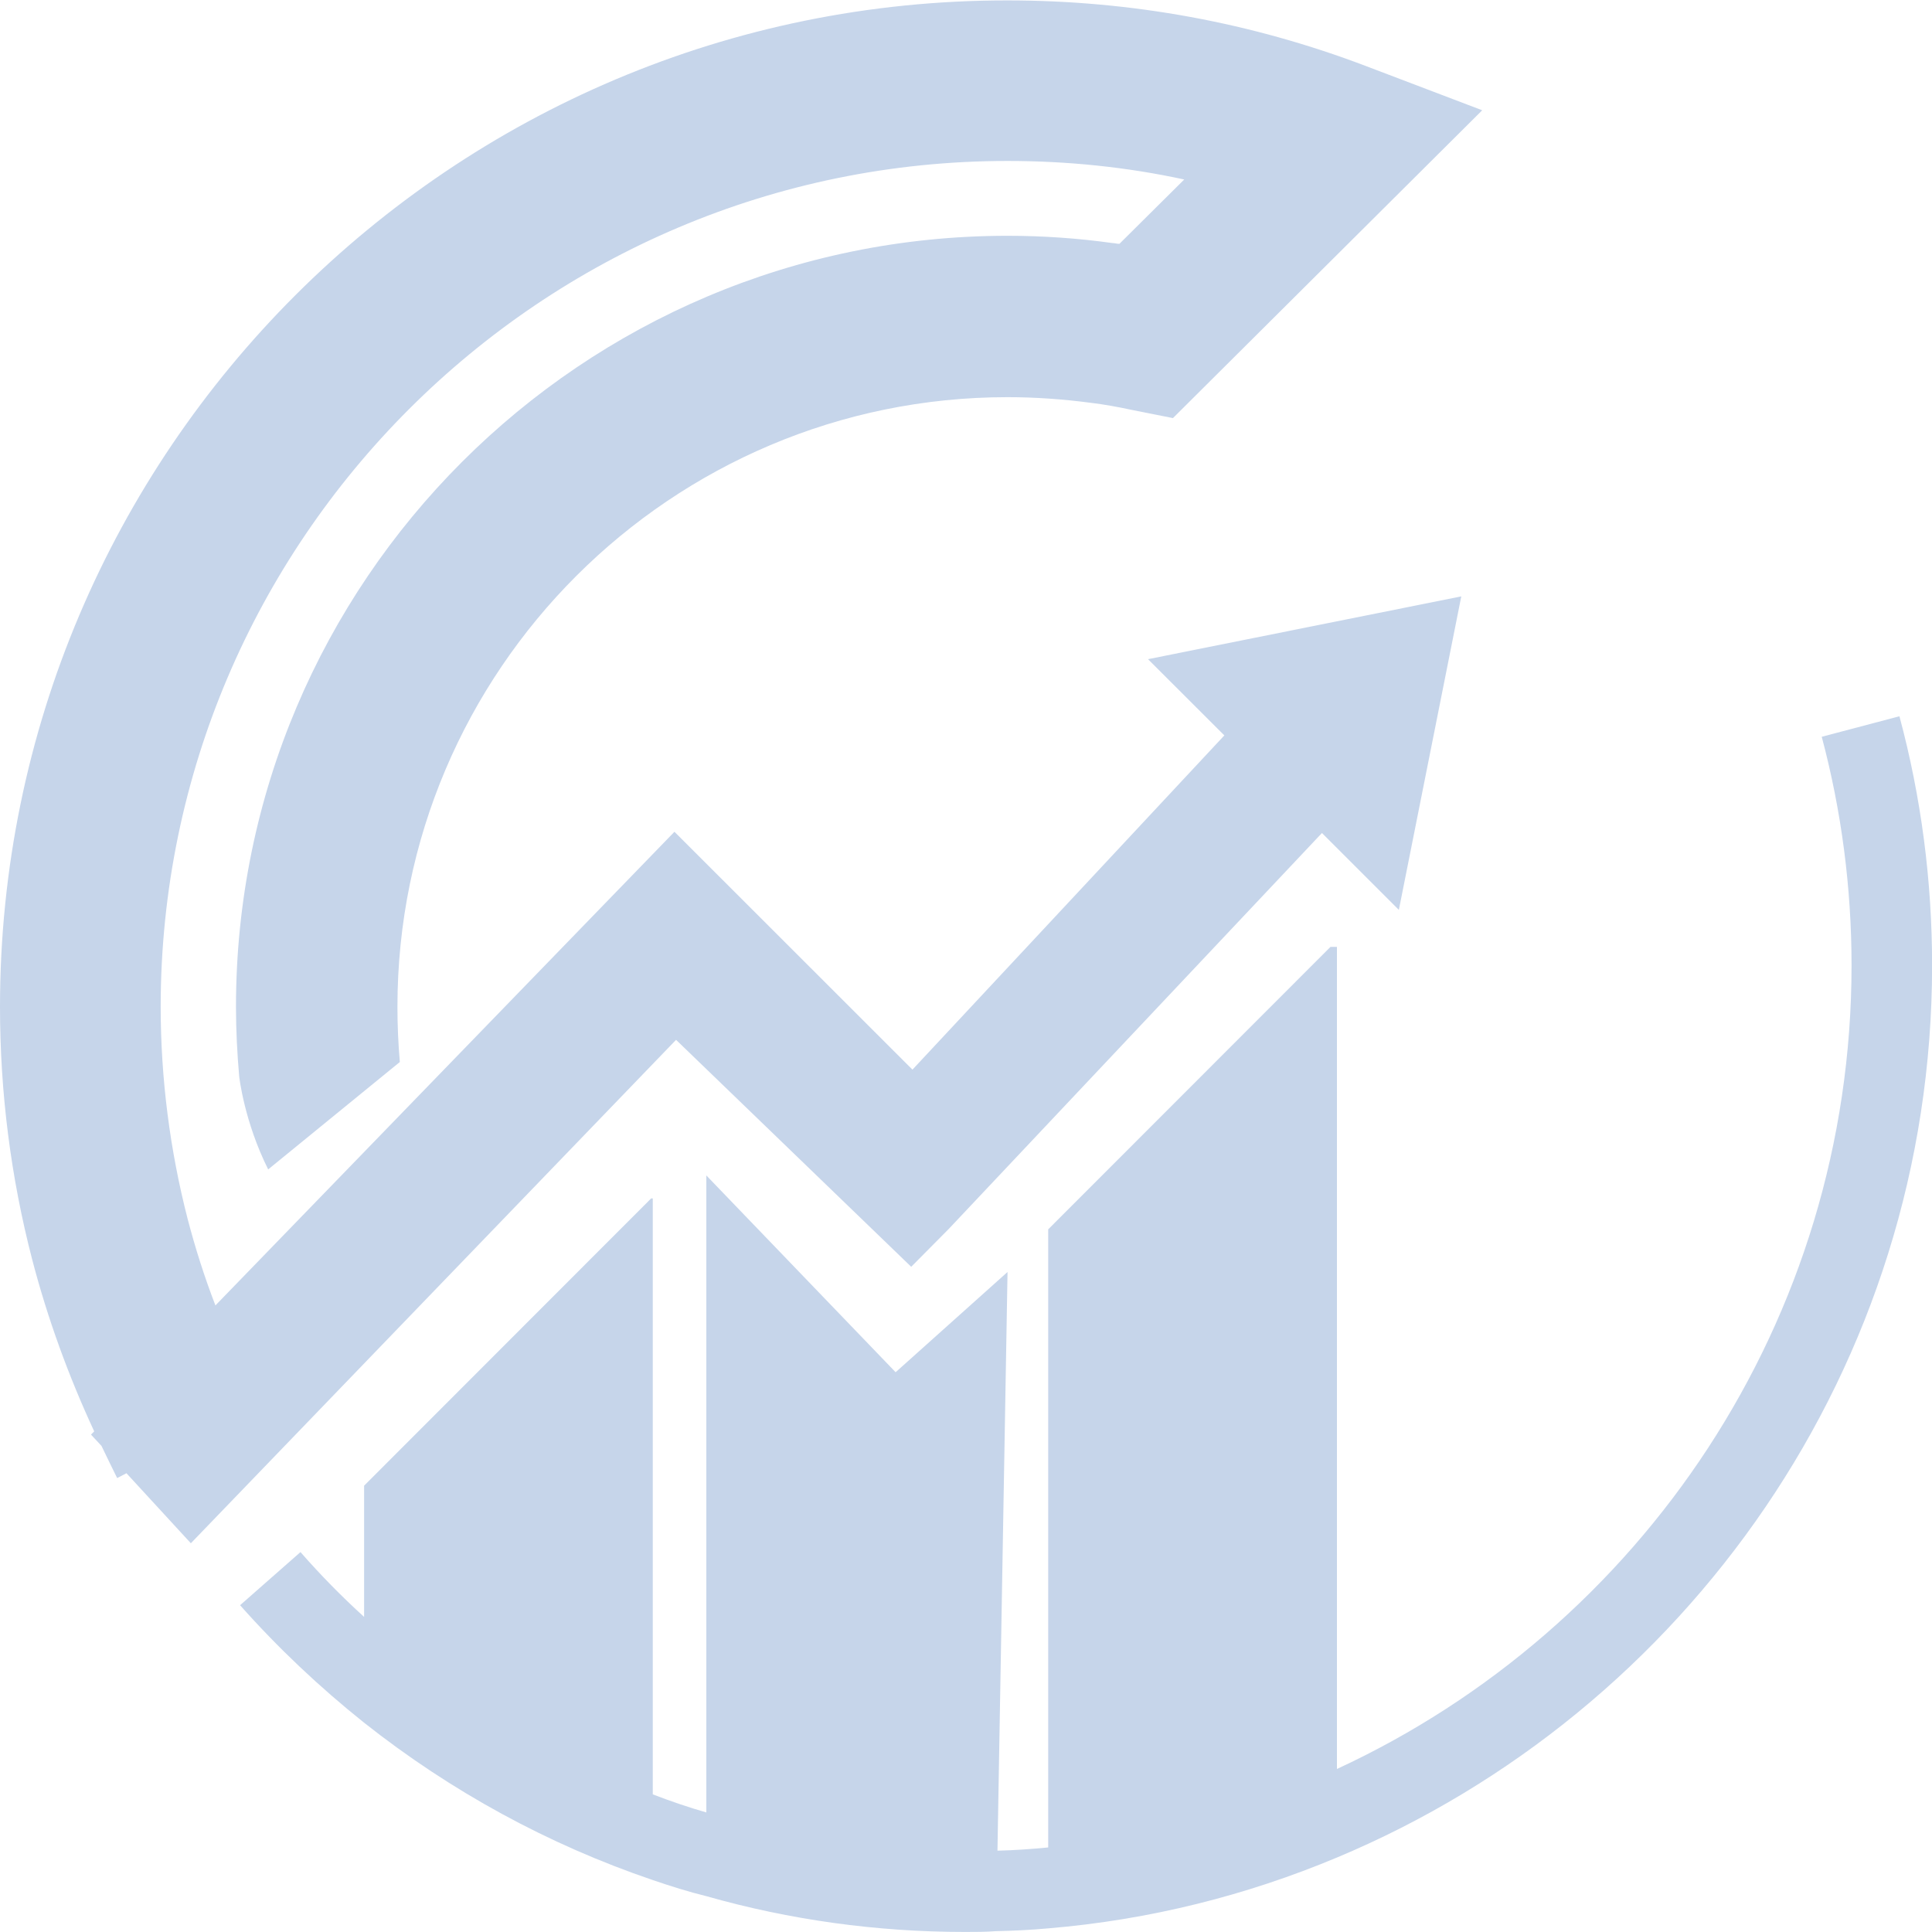
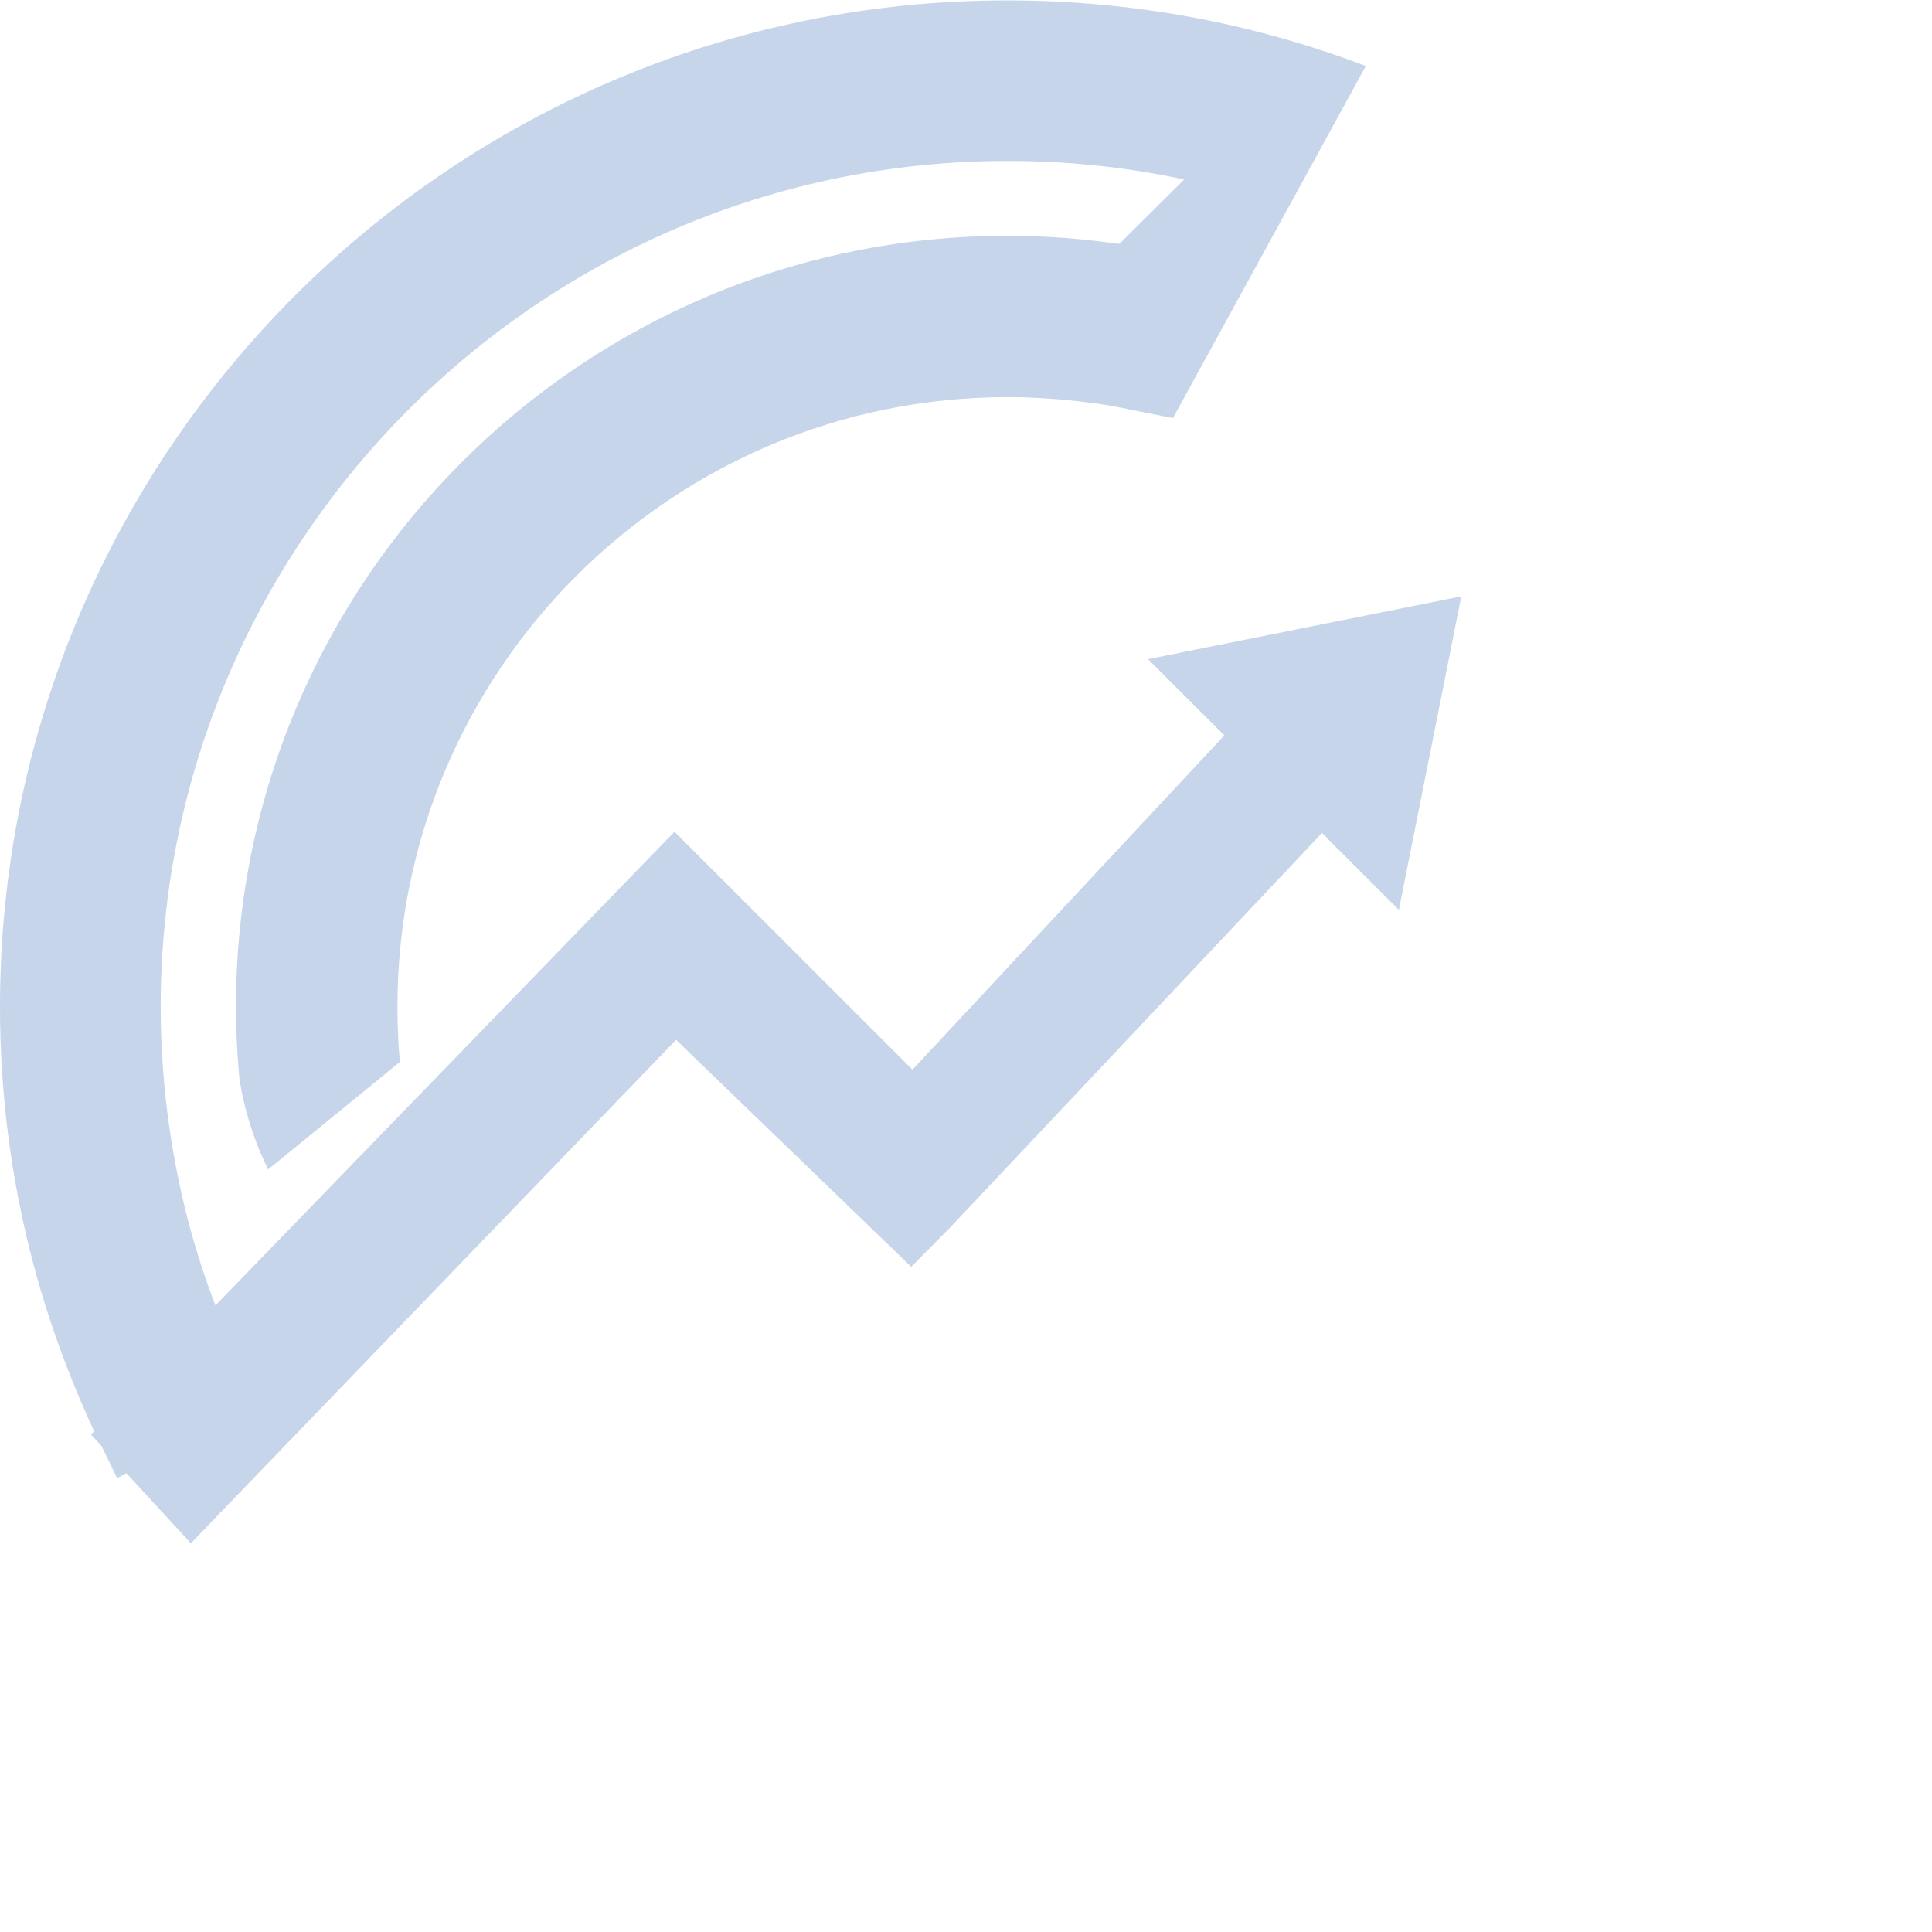
<svg xmlns="http://www.w3.org/2000/svg" width="42" height="42" viewBox="0 0 42 42" fill="none">
  <g id="bestbitcoinexchange" clip-path="url(#clip0_43266_79451)">
-     <path id="Vector" d="M41.292 15.571L39.603 16.017C40.032 17.627 40.251 19.298 40.251 20.986C40.251 28.72 35.664 35.403 29.064 38.456V20.584H28.924L22.787 26.725V40.162C22.42 40.197 22.052 40.224 21.684 40.232L21.903 27.652L19.47 29.831L15.355 25.553V39.401C14.962 39.288 14.576 39.156 14.191 39.008V26.052H14.156L7.915 32.298V35.15C7.433 34.712 6.969 34.24 6.532 33.741L5.219 34.896C6.05 35.832 6.952 36.681 7.915 37.45C9.806 38.946 11.924 40.101 14.191 40.871C14.576 41.002 14.962 41.125 15.355 41.221C17.168 41.737 19.058 41.999 20.975 41.999C21.203 41.999 21.43 41.999 21.649 41.982C22.035 41.973 22.411 41.956 22.787 41.921C24.993 41.737 27.103 41.203 29.064 40.381C36.653 37.206 42.002 29.708 42.002 20.986C42.002 19.149 41.765 17.33 41.292 15.571Z" fill="#C6D5EA" />
-     <path id="Vector_2" d="M26.62 15.983L19.836 23.253L16.422 19.841L14.662 18.082L4.683 28.379C4.447 27.767 4.246 27.137 4.079 26.498C3.694 25.002 3.493 23.445 3.493 21.879C3.501 11.749 11.756 3.499 21.902 3.499C23.206 3.499 24.493 3.631 25.744 3.902L24.335 5.301C24.283 5.301 24.23 5.284 24.186 5.284C23.433 5.179 22.672 5.126 21.902 5.126C12.649 5.126 5.13 12.641 5.13 21.888C5.13 22.387 5.156 22.903 5.2 23.401C5.2 23.401 5.305 24.372 5.83 25.422L8.692 23.087C8.657 22.684 8.64 22.282 8.64 21.888C8.64 14.575 14.592 8.634 21.902 8.634C22.506 8.634 23.118 8.678 23.714 8.757C24.003 8.792 24.291 8.844 24.58 8.906L25.499 9.089L32.222 2.397L29.692 1.435C27.206 0.49 24.589 0.009 21.902 0.009C9.822 4.67282e-05 0 9.816 0 21.888C0 23.751 0.236 25.597 0.7 27.382C1.033 28.659 1.488 29.91 2.048 31.117L1.978 31.187L2.206 31.432C2.32 31.668 2.434 31.905 2.547 32.132L2.749 32.027L4.149 33.549L14.697 22.605L19.809 27.539L20.624 26.717L28.738 18.109L30.41 19.78L31.767 12.965L24.957 14.33L26.629 16L26.62 15.983Z" fill="#C6D5EA" />
+     <path id="Vector_2" d="M26.62 15.983L19.836 23.253L16.422 19.841L14.662 18.082L4.683 28.379C4.447 27.767 4.246 27.137 4.079 26.498C3.694 25.002 3.493 23.445 3.493 21.879C3.501 11.749 11.756 3.499 21.902 3.499C23.206 3.499 24.493 3.631 25.744 3.902L24.335 5.301C24.283 5.301 24.23 5.284 24.186 5.284C23.433 5.179 22.672 5.126 21.902 5.126C12.649 5.126 5.13 12.641 5.13 21.888C5.13 22.387 5.156 22.903 5.2 23.401C5.2 23.401 5.305 24.372 5.83 25.422L8.692 23.087C8.657 22.684 8.64 22.282 8.64 21.888C8.64 14.575 14.592 8.634 21.902 8.634C22.506 8.634 23.118 8.678 23.714 8.757C24.003 8.792 24.291 8.844 24.58 8.906L25.499 9.089L29.692 1.435C27.206 0.49 24.589 0.009 21.902 0.009C9.822 4.67282e-05 0 9.816 0 21.888C0 23.751 0.236 25.597 0.7 27.382C1.033 28.659 1.488 29.91 2.048 31.117L1.978 31.187L2.206 31.432C2.32 31.668 2.434 31.905 2.547 32.132L2.749 32.027L4.149 33.549L14.697 22.605L19.809 27.539L20.624 26.717L28.738 18.109L30.41 19.78L31.767 12.965L24.957 14.33L26.629 16L26.62 15.983Z" fill="#C6D5EA" />
  </g>
  <defs>
    <clipPath id="clip0_43266_79451">
      <rect width="42" height="42" fill="white" />
    </clipPath>
  </defs>
</svg>